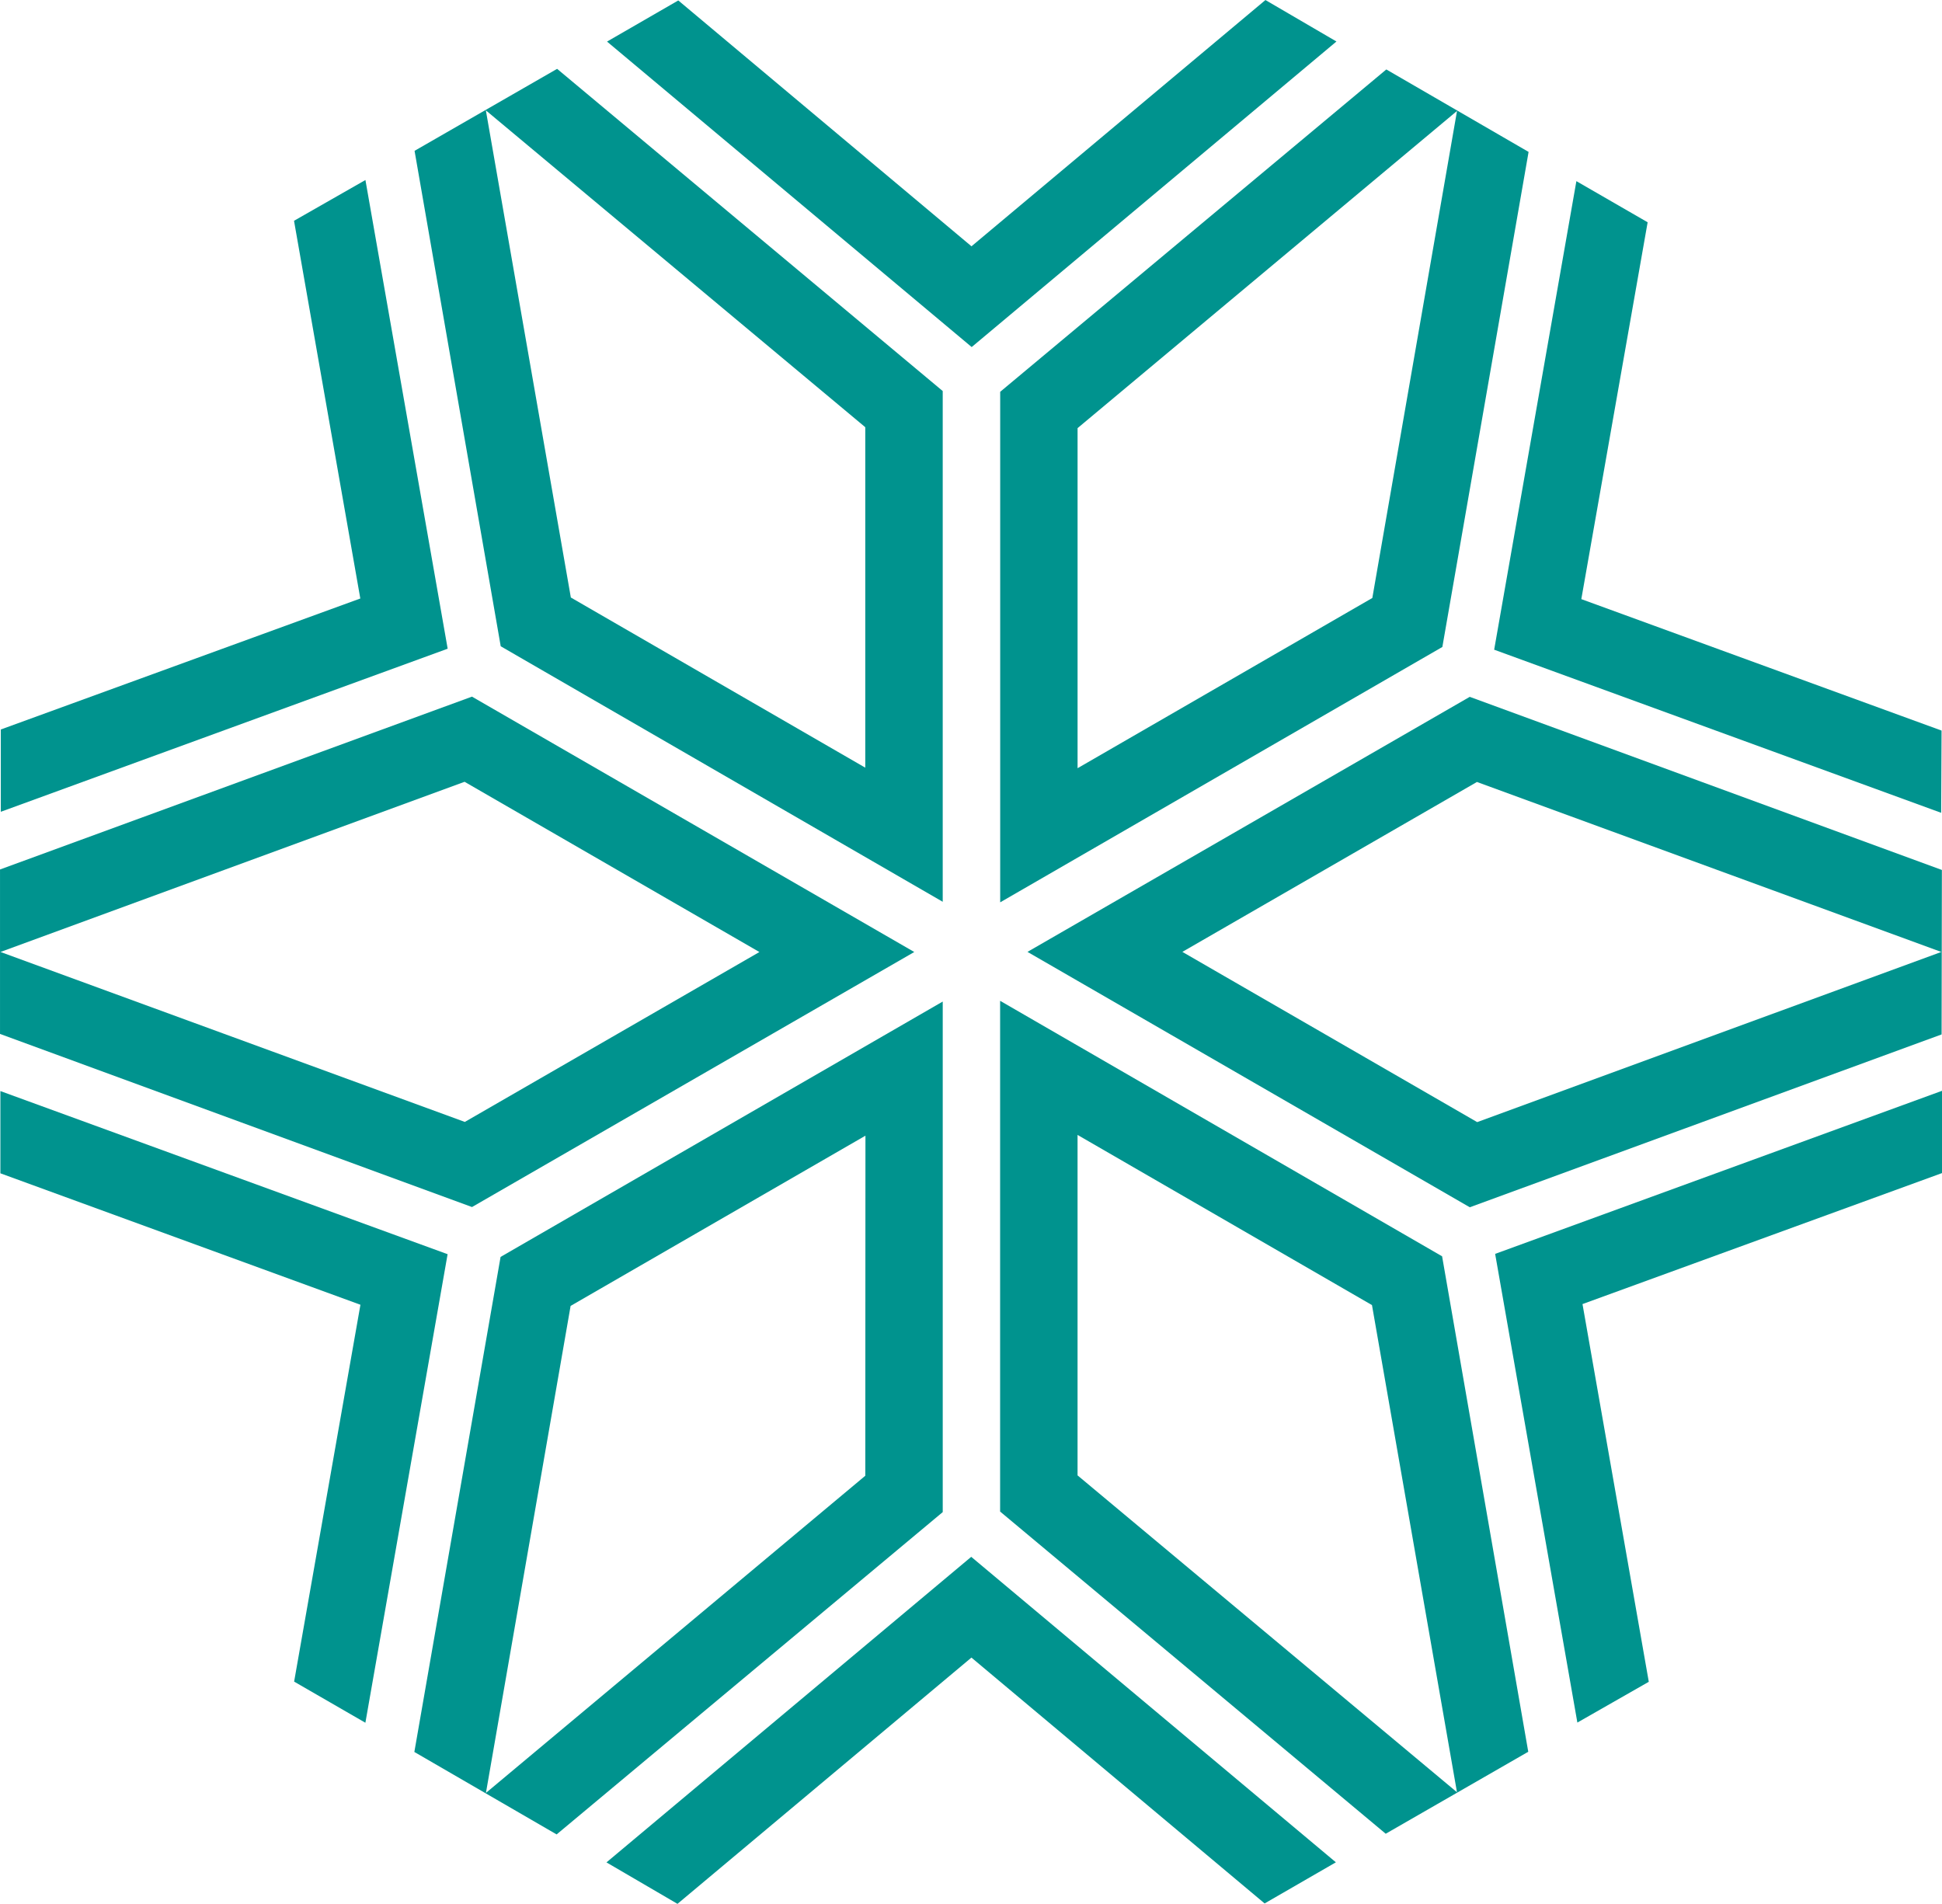
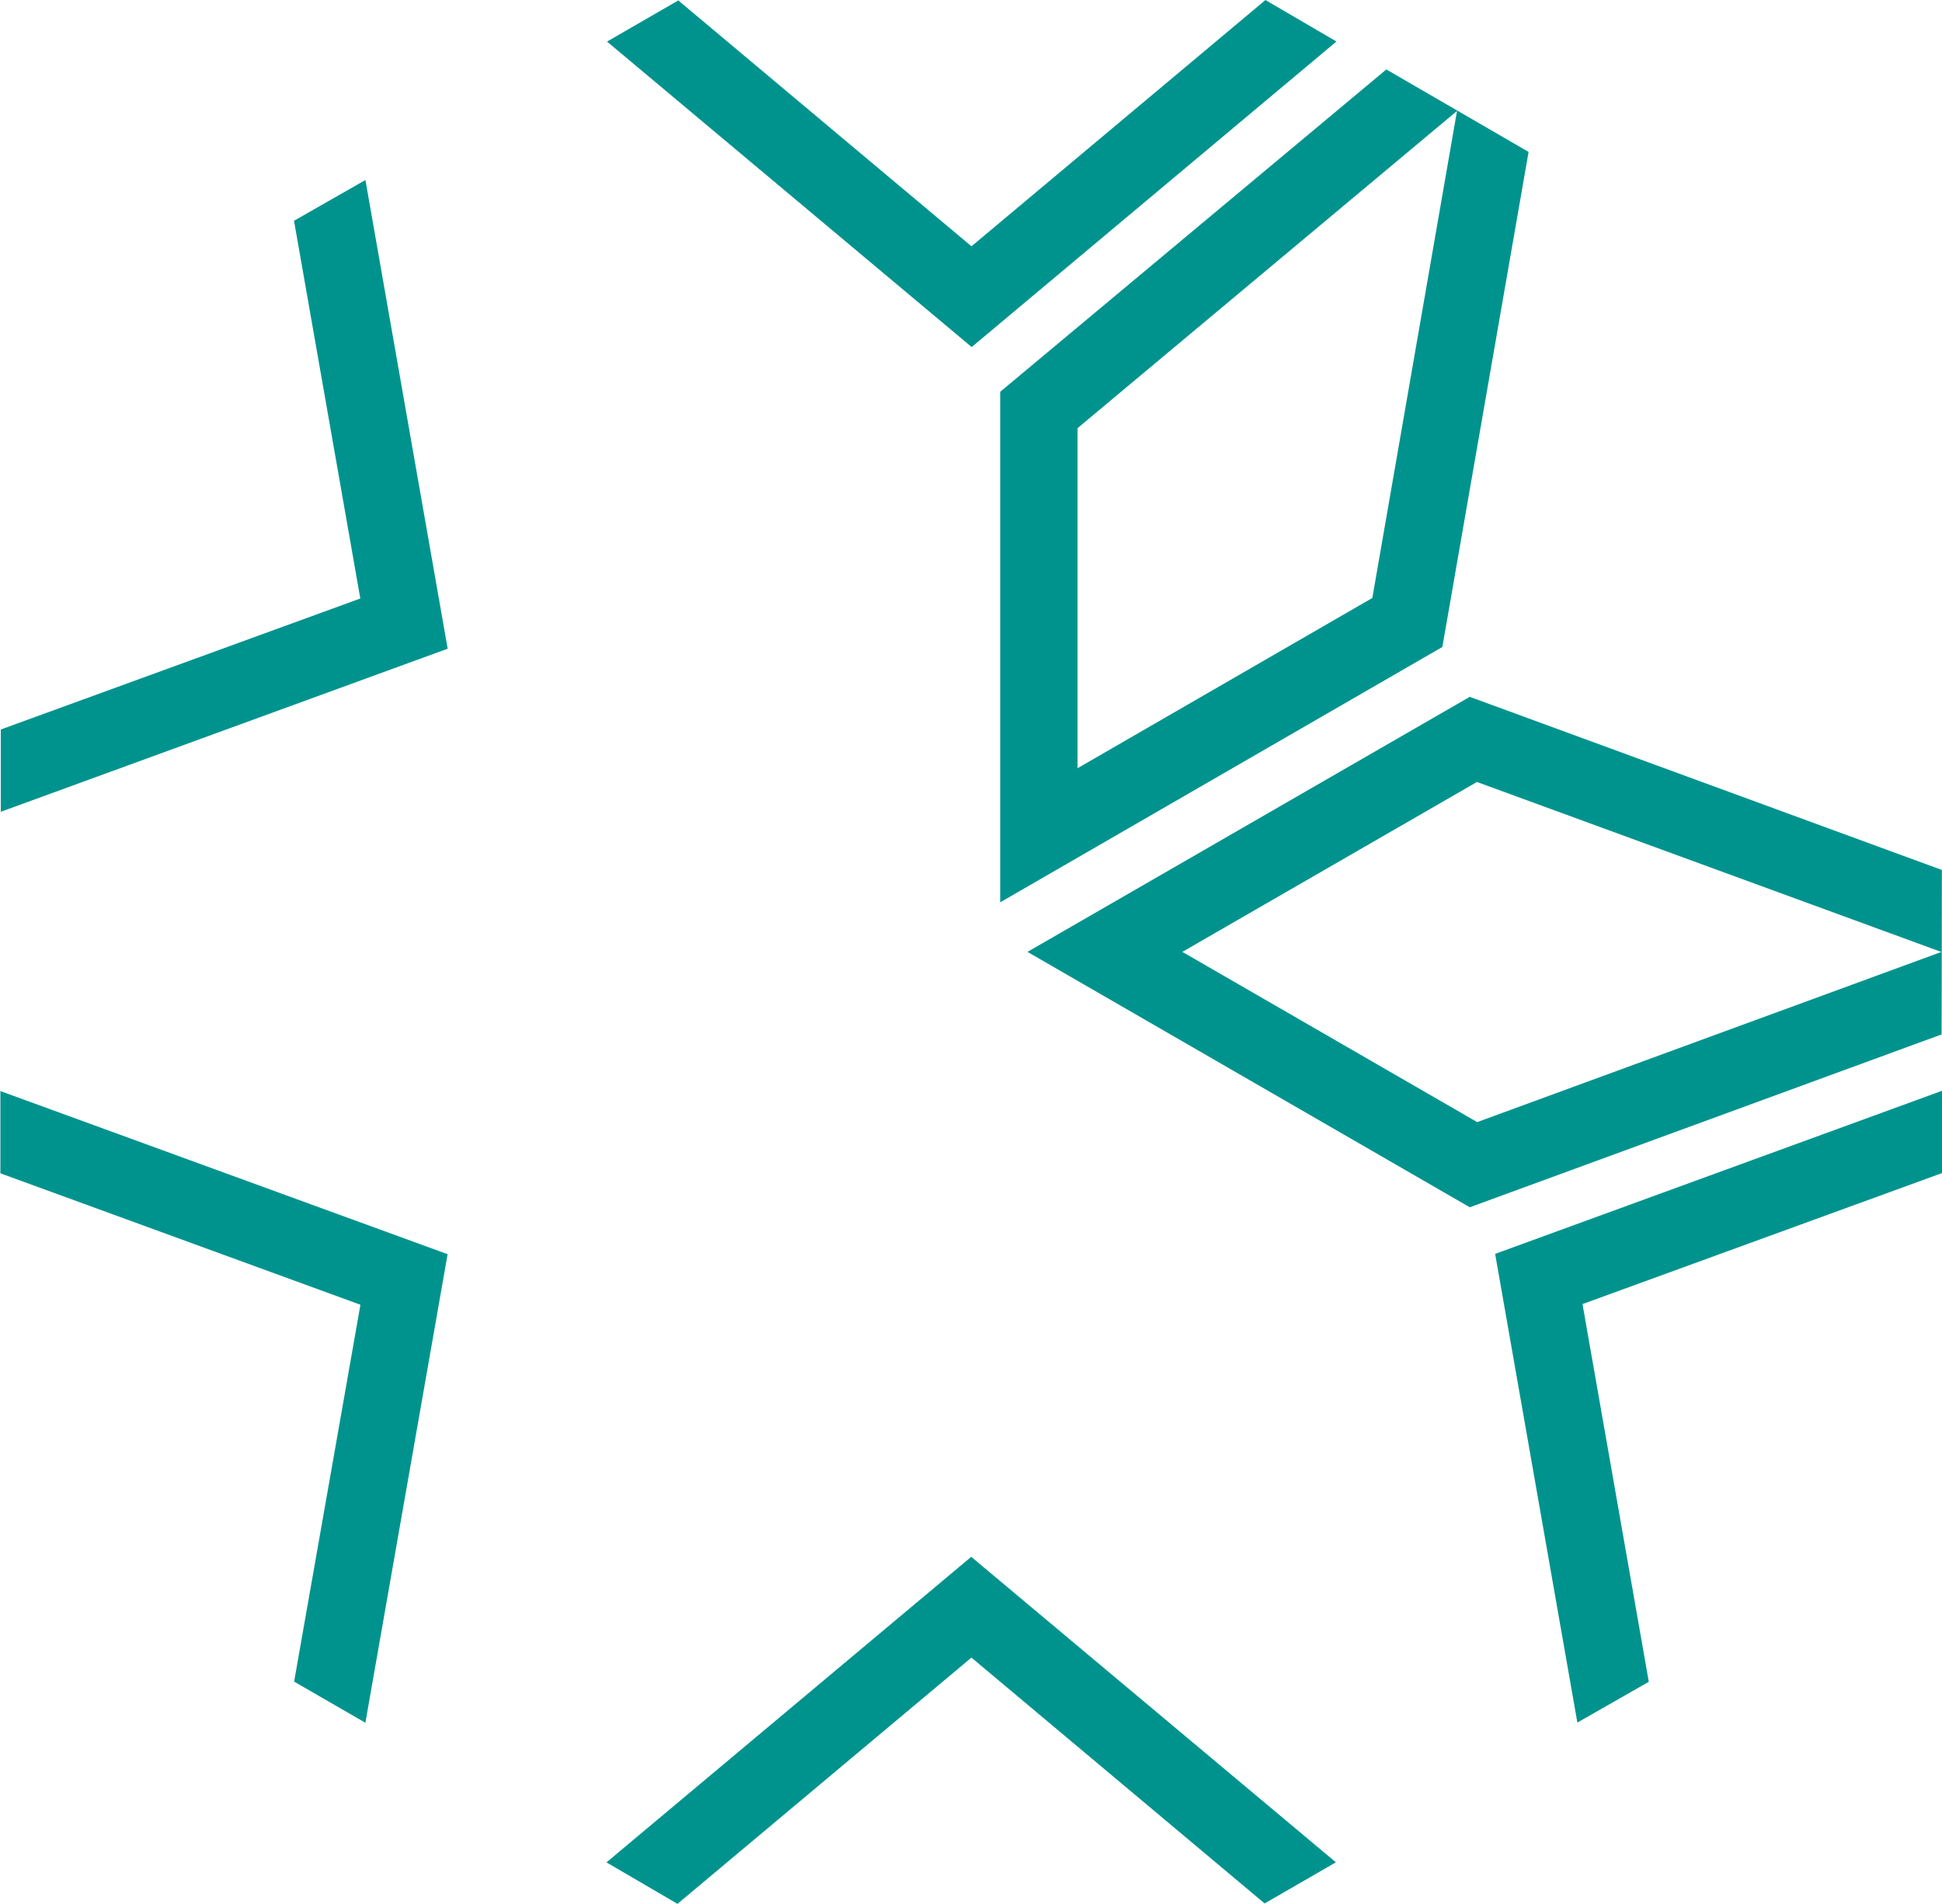
<svg xmlns="http://www.w3.org/2000/svg" xmlns:ns1="http://www.inkscape.org/namespaces/inkscape" xmlns:ns2="http://sodipodi.sourceforge.net/DTD/sodipodi-0.dtd" width="115.156mm" height="112.889mm" viewBox="0 0 408.035 400" id="svg4542" version="1.1" ns1:version="0.91 r13725" ns2:docname="National Yunlin University of Science and Technology logo.svg">
  <defs id="defs4544" />
  <g ns1:label="Layer 1" ns1:groupmode="layer" id="layer1" transform="translate(-24.056,-222.635)">
    <g transform="matrix(2.391,0,0,-2.391,823.787,1395.51)" ns1:label="A101_Mark" id="g5098">
-       <path ns1:connector-curvature="0" id="path5100" style="fill:#00938e;fill-opacity:1;fill-rule:nonzero;stroke:none" d="m -207.75,380.143 -38.84,22.451 0,-44.88 33.885,-28.312 12.526,7.204 -7.571,43.536 m -32.035,-19.25 0,29.917 25.873,-14.953 7.469,-42.806 -33.342,27.842 z" />
      <path ns1:connector-curvature="0" id="path5102" style="fill:#00938e;fill-opacity:1;fill-rule:nonzero;stroke:none" d="m -195.862,339.171 6.275,3.583 -5.825,33.191 31.591,11.511 0,7.23 -39.268,-14.33 7.226,-41.185 z" />
-       <path ns1:connector-curvature="0" id="path5104" style="fill:#00938e;fill-opacity:1;fill-rule:nonzero;stroke:none" d="m -251.632,357.666 0,44.863 -38.855,-22.44 -7.577,-43.501 12.502,-7.246 33.93,28.324 m -32.701,18.118 25.909,14.959 -0.013,-29.883 -33.337,-27.871 7.441,42.796 z" />
      <path ns1:connector-curvature="0" id="path5106" style="fill:#00938e;fill-opacity:1;fill-rule:nonzero;stroke:none" d="m -281.182,326.885 6.241,-3.644 25.831,21.64 25.764,-21.604 6.262,3.615 -32.044,26.843 -32.054,-26.851 z" />
-       <path ns1:connector-curvature="0" id="path5108" style="fill:#00938e;fill-opacity:1;fill-rule:nonzero;stroke:none" d="m -292.997,384.472 38.864,22.411 -38.868,22.44 -41.473,-15.189 0,-14.45 41.477,-15.212 m -0.654,37.368 25.909,-14.959 -25.886,-14.93 -40.806,14.935 40.783,14.953 z" />
      <path ns1:connector-curvature="0" id="path5110" style="fill:#00938e;fill-opacity:1;fill-rule:nonzero;stroke:none" d="m -334.441,394.662 0,-7.226 31.639,-11.551 -5.827,-33.115 6.262,-3.615 7.225,41.173 -39.298,14.334 z" />
-       <path ns1:connector-curvature="0" id="path5112" style="fill:#00938e;fill-opacity:1;fill-rule:nonzero;stroke:none" d="m -290.474,433.748 38.841,-22.452 0,44.88 -33.885,28.312 -12.527,-7.204 7.571,-43.537 m 32.035,19.25 0,-29.917 -25.873,14.953 -7.468,42.807 33.342,-27.843 z" />
      <path ns1:connector-curvature="0" id="path5114" style="fill:#00938e;fill-opacity:1;fill-rule:nonzero;stroke:none" d="m -302.362,474.72 -6.276,-3.583 5.825,-33.191 -31.592,-11.511 0,-7.231 39.269,14.33 -7.227,41.185 z" />
      <path ns1:connector-curvature="0" id="path5116" style="fill:#00938e;fill-opacity:1;fill-rule:nonzero;stroke:none" d="m -246.583,456.11 0,-44.863 38.856,22.44 7.577,43.502 -12.502,7.246 -33.93,-28.325 m 32.701,-18.118 -25.902,-14.959 0,29.884 33.344,27.871 -7.442,-42.796 z" />
      <path ns1:connector-curvature="0" id="path5118" style="fill:#00938e;fill-opacity:1;fill-rule:nonzero;stroke:none" d="m -217.034,486.891 -6.24,3.644 -25.832,-21.64 -25.764,21.604 -6.262,-3.615 32.044,-26.843 32.054,26.851 z" />
      <path ns1:connector-curvature="0" id="path5120" style="fill:#00938e;fill-opacity:1;fill-rule:nonzero;stroke:none" d="m -205.321,429.304 -38.864,-22.411 38.868,-22.441 41.461,15.189 0.025,14.451 -41.489,15.212 m 0.654,-37.369 -25.909,14.959 25.887,14.93 40.806,-14.936 -40.784,-14.953 z" />
-       <path ns1:connector-curvature="0" id="path5122" style="fill:#00938e;fill-opacity:1;fill-rule:nonzero;stroke:none" d="m -163.894,419.114 0.035,7.226 -31.657,11.551 5.828,33.115 -6.262,3.615 -7.225,-41.173 39.281,-14.334 z" />
    </g>
  </g>
</svg>